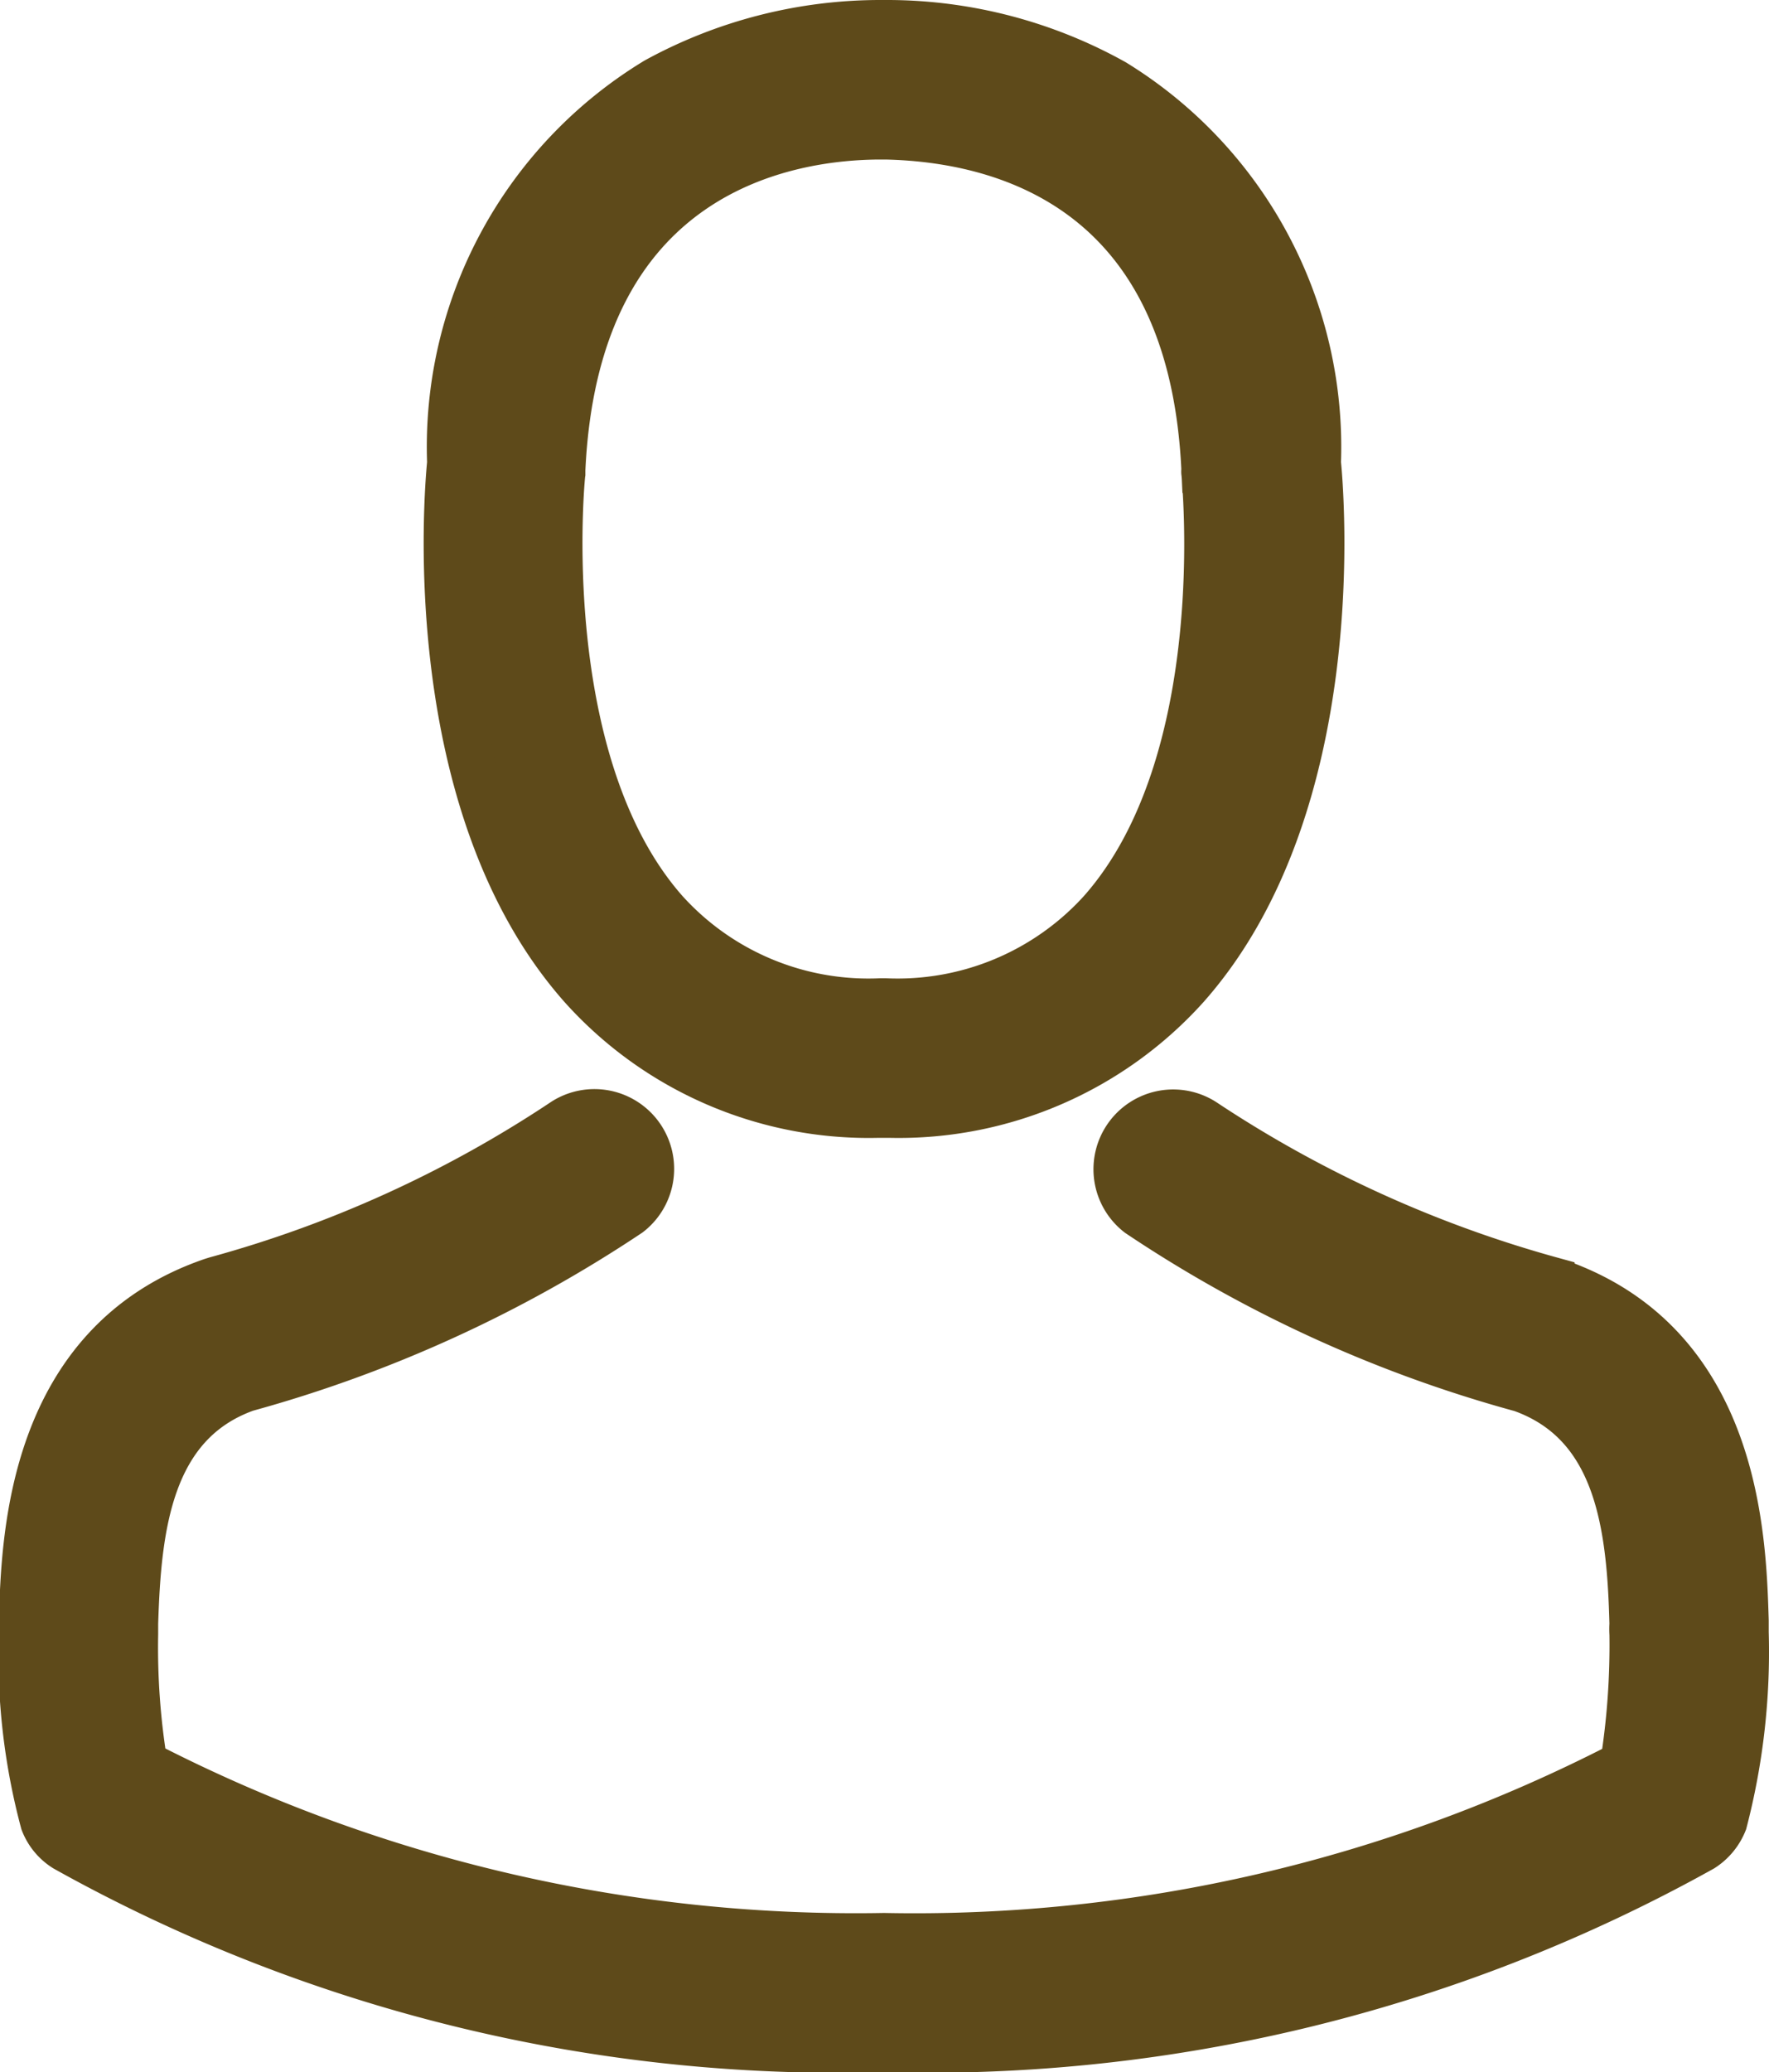
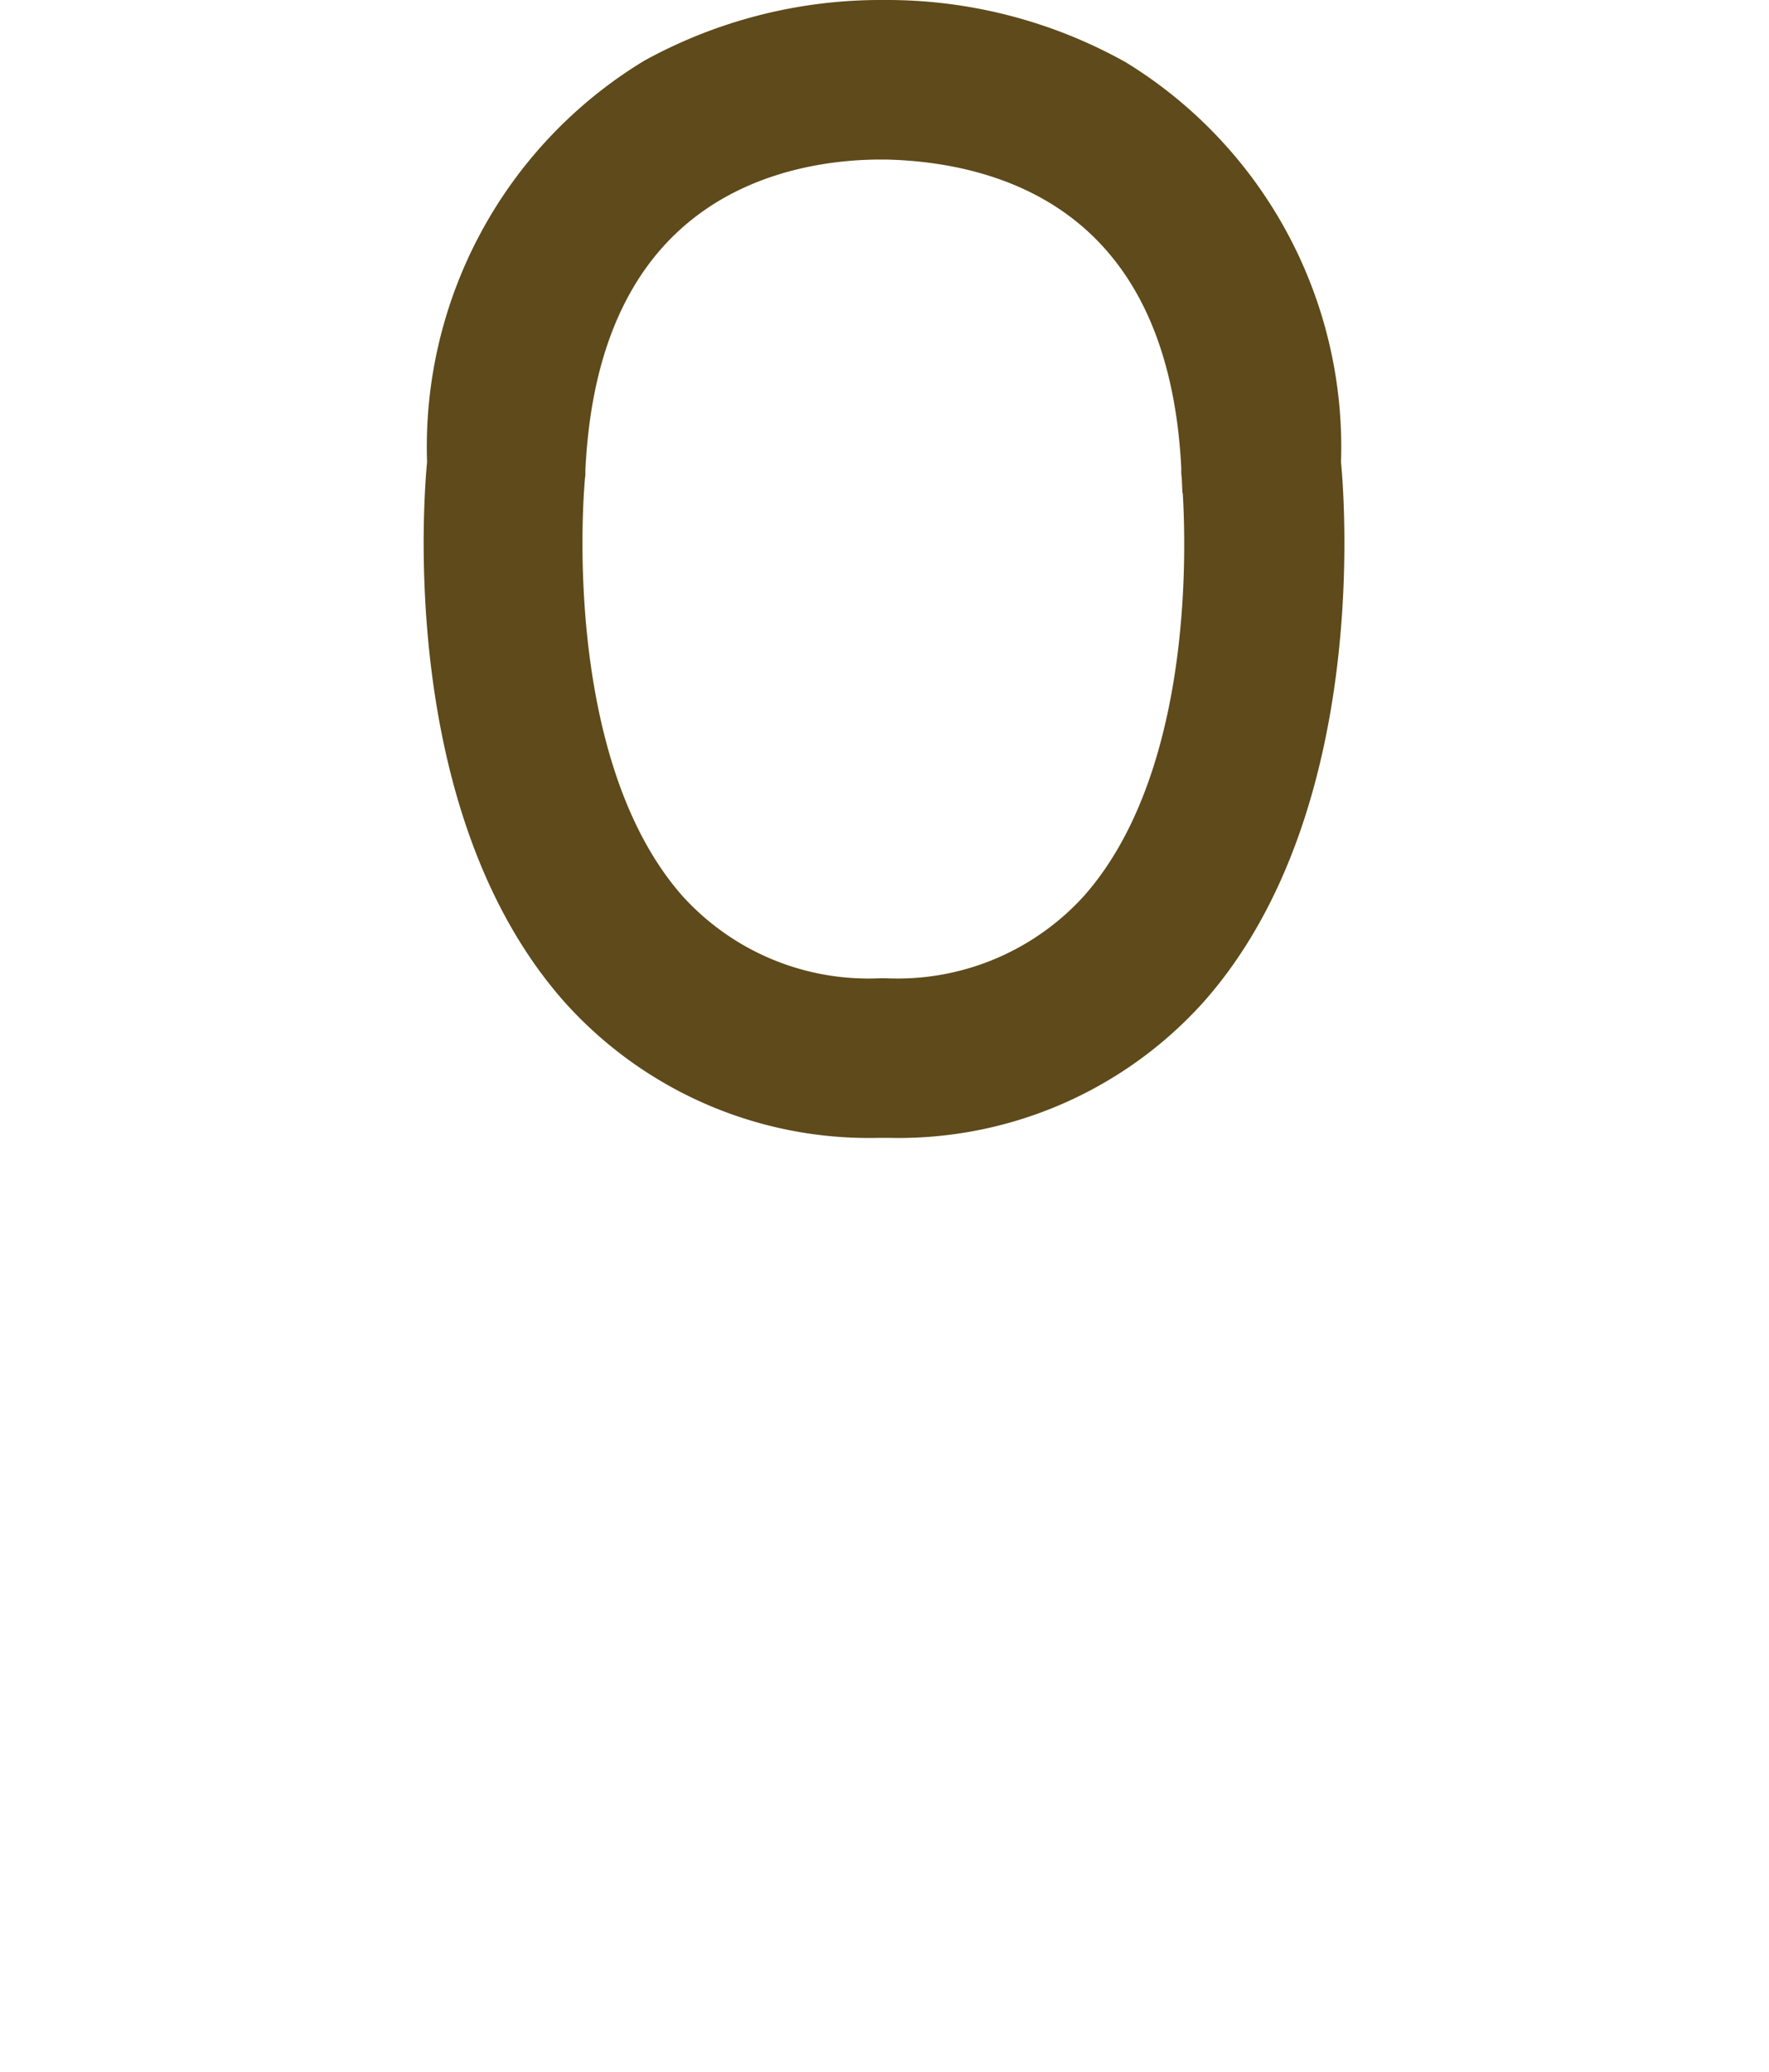
<svg xmlns="http://www.w3.org/2000/svg" width="19.102" height="22.367" viewBox="0 0 19.102 22.367">
  <g id="user_1_" data-name="user (1)" transform="translate(0.251 0.25)">
    <g id="Group_120" data-name="Group 120">
      <path id="Path_1550" data-name="Path 1550" d="M141.728,11.782h.145a4.178,4.178,0,0,0,3.192-1.381c1.743-1.965,1.454-5.334,1.422-5.656a4.62,4.62,0,0,0-2.2-4.107A5.035,5.035,0,0,0,141.855,0h-.077a5.042,5.042,0,0,0-2.436.62,4.623,4.623,0,0,0-2.223,4.125c-.032.322-.321,3.69,1.422,5.656A4.162,4.162,0,0,0,141.728,11.782Zm-3.4-6.924c0-.014,0-.027,0-.036.149-3.247,2.454-3.6,3.441-3.6h.054c1.223.027,3.3.525,3.441,3.6a.088.088,0,0,0,0,.036c0,.032.321,3.111-1.118,4.732a2.968,2.968,0,0,1-2.332.969h-.045a2.958,2.958,0,0,1-2.327-.969C138.015,7.979,138.323,4.886,138.328,4.859Z" transform="translate(-132.508)" fill="#5e4a1a" stroke="#5e4a1a" stroke-width="0.5" />
-       <path id="Path_1551" data-name="Path 1551" d="M54.671,264.875v-.014c0-.036,0-.072,0-.113-.027-.9-.086-2.993-2.051-3.663l-.045-.014a13.064,13.064,0,0,1-3.758-1.712.611.611,0,0,0-.7,1,14.1,14.1,0,0,0,4.134,1.888c1.055.376,1.173,1.5,1.2,2.536a.909.909,0,0,0,0,.113,8.219,8.219,0,0,1-.1,1.4,16.665,16.665,0,0,1-7.983,1.857,16.761,16.761,0,0,1-7.988-1.861,7.781,7.781,0,0,1-.1-1.4c0-.036,0-.072,0-.113.032-1.032.149-2.16,1.2-2.536a14.235,14.235,0,0,0,4.134-1.888.611.611,0,0,0-.7-1,12.923,12.923,0,0,1-3.758,1.712l-.045.014c-1.965.675-2.024,2.771-2.051,3.663a.91.91,0,0,1,0,.113v.014a6.944,6.944,0,0,0,.231,2.051.581.581,0,0,0,.235.285,17.128,17.128,0,0,0,8.839,2.164,17.179,17.179,0,0,0,8.839-2.164.606.606,0,0,0,.235-.285A7.285,7.285,0,0,0,54.671,264.875Z" transform="translate(-36.073 -247.505)" fill="#5e4a1a" stroke="#5e4a1a" stroke-width="0.5" />
    </g>
  </g>
</svg>